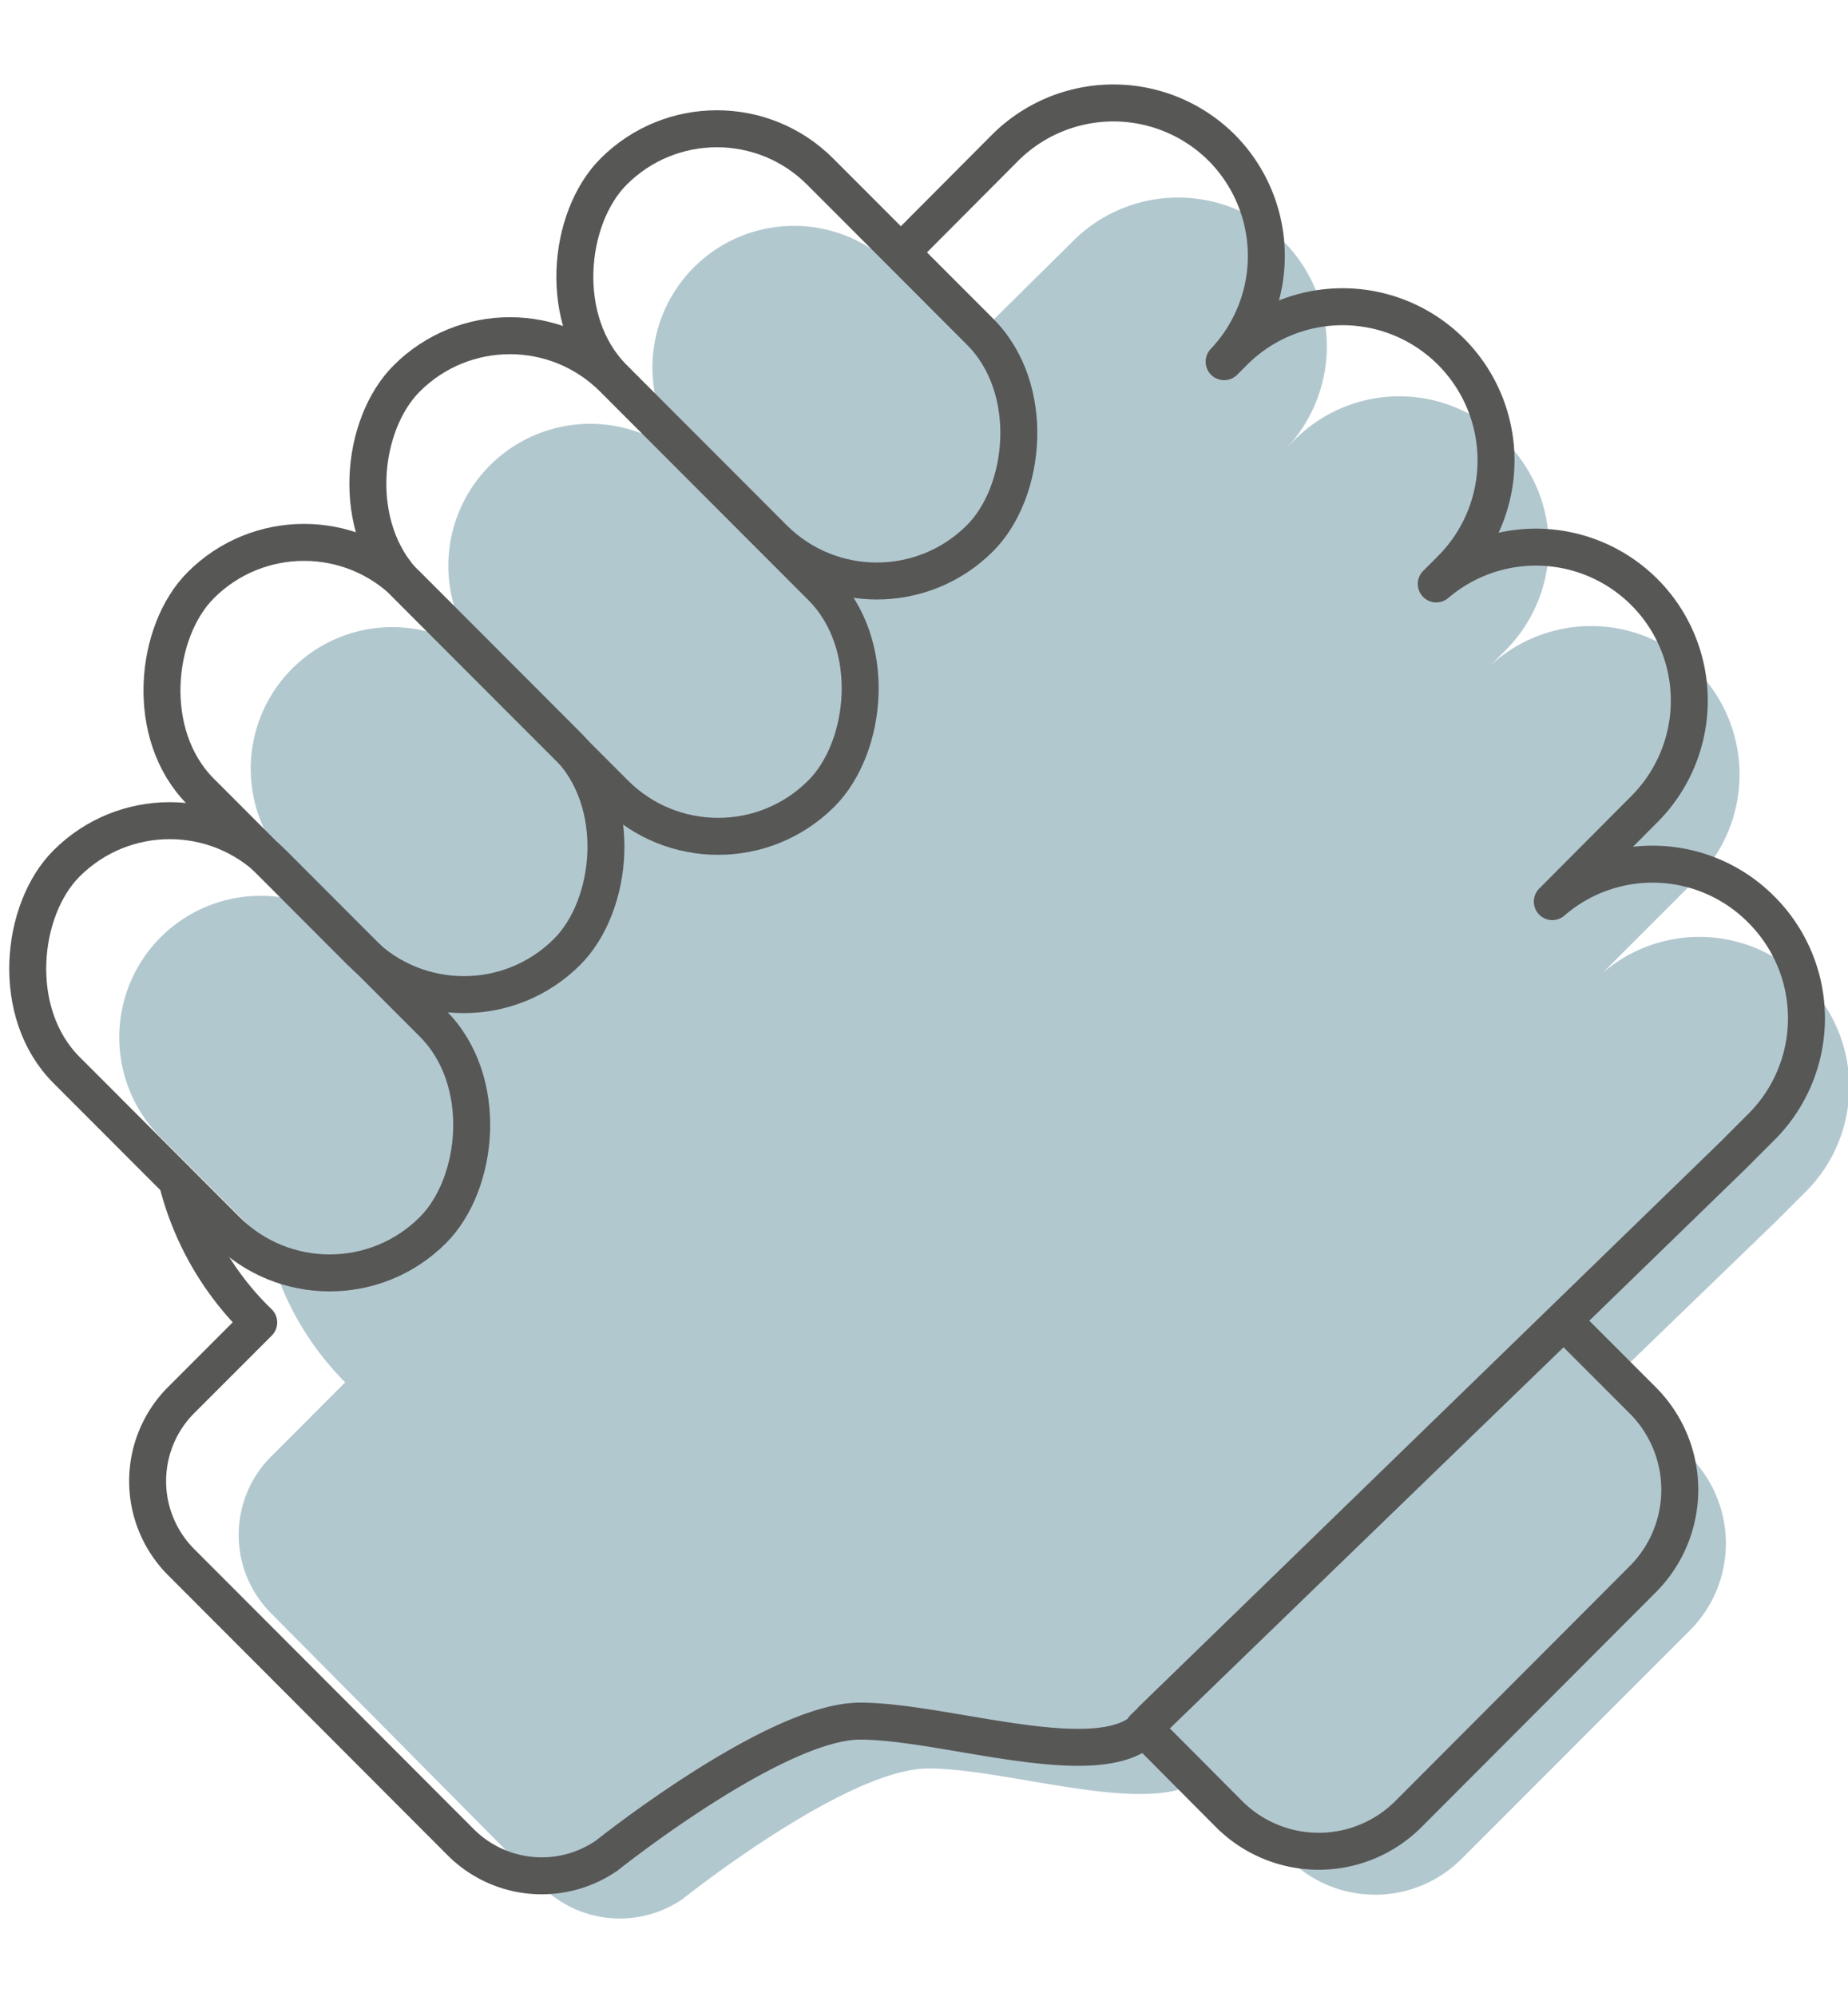
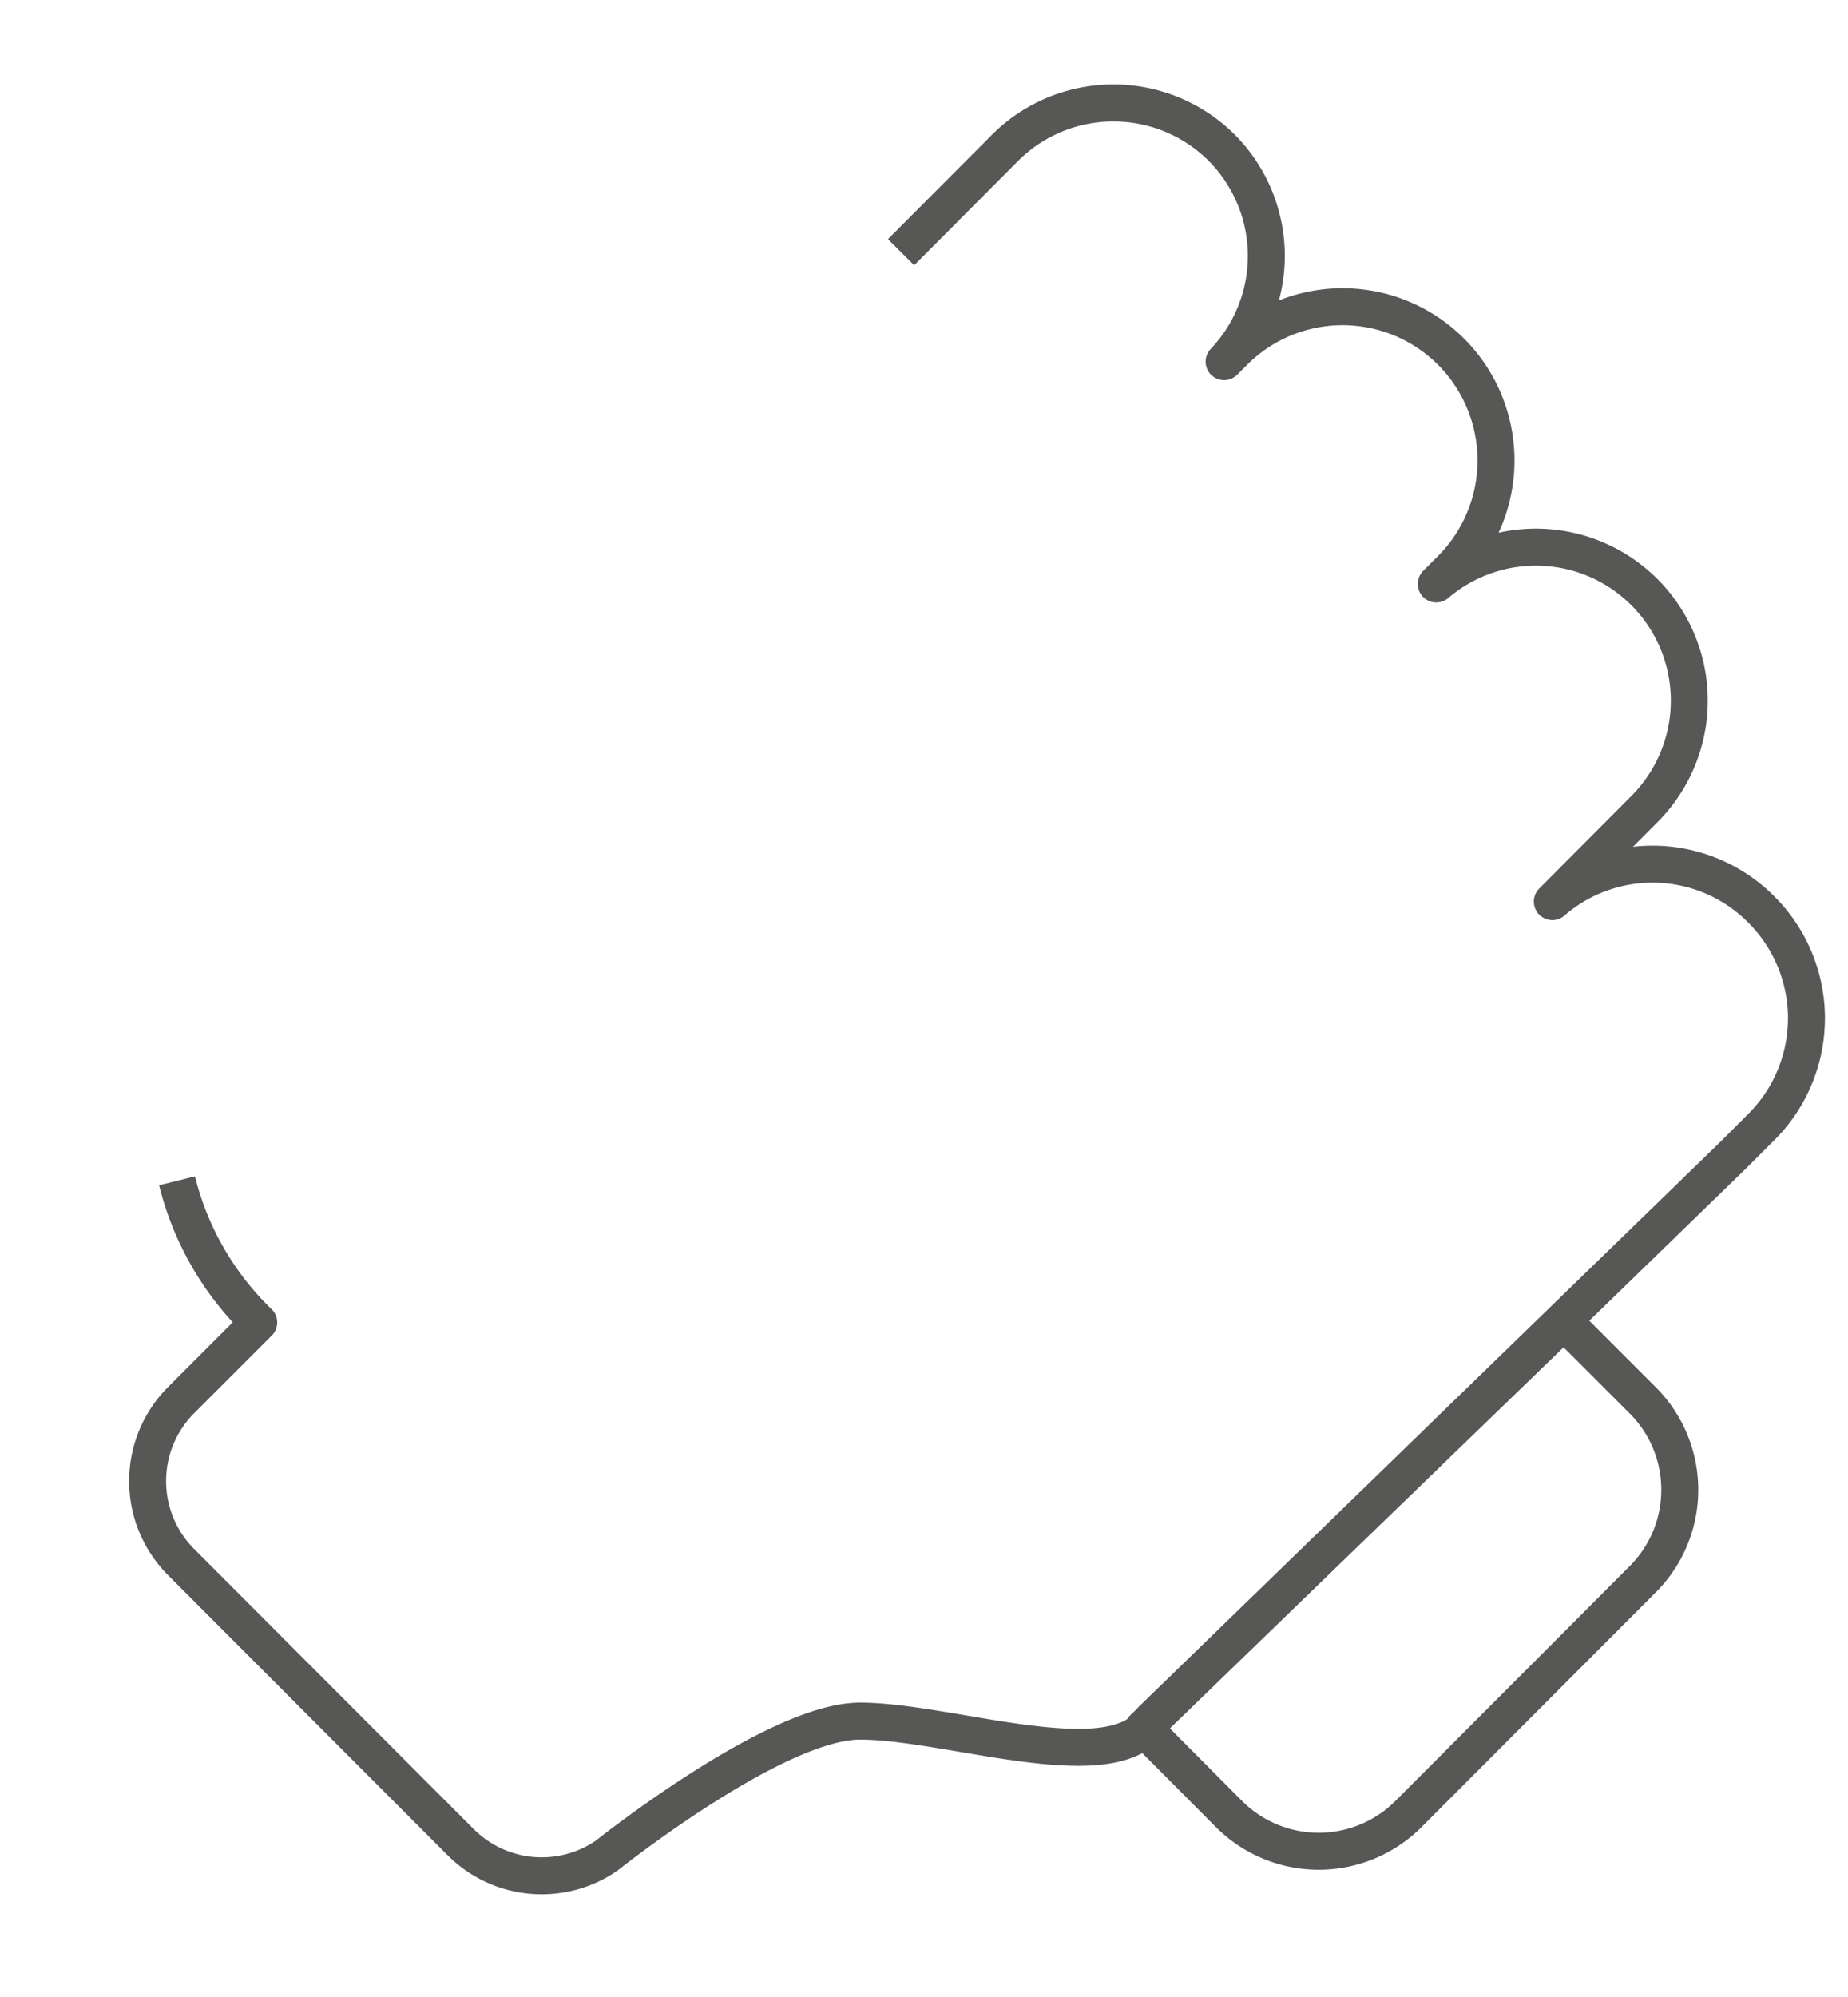
<svg xmlns="http://www.w3.org/2000/svg" id="Capa_1" data-name="Capa 1" viewBox="0 0 50 54">
  <defs>
    <style>.cls-1{fill:#6792a1;opacity:0.5;}.cls-2,.cls-3{fill:none;}.cls-2{stroke:#575756;stroke-linejoin:round;}</style>
  </defs>
-   <path class="cls-1" d="M48.82,26.52a4,4,0,0,0-5.46-.21l2.42-2.42A4,4,0,0,0,40.32,18l.39-.39a4,4,0,0,0,0-5.7h0a4,4,0,0,0-5.7,0l-.26.27A4,4,0,0,0,29,6.55L26.24,9.28,24.13,7.17a3.83,3.83,0,0,0-5.42,5.41l2.78,2.79h0L18.7,12.6A3.83,3.83,0,0,0,13.24,18a3.83,3.83,0,0,0-5.37,5.46l1.76,1.76a3.83,3.83,0,0,0-5.28.12h0a3.83,3.83,0,0,0,0,5.42l2.9,2.9h0a7.94,7.94,0,0,0,2.09,3.72l-2,2a3,3,0,0,0,0,4.25L14.65,51a3,3,0,0,0,3.82.35s4.42-3.53,6.65-3.53,6.25,1.42,7.48.19h0l2.26,2.25a3.31,3.31,0,0,0,4.69,0l6.18-6.18a3.33,3.33,0,0,0,0-4.69l-2.1-2.09L48.08,33l.74-.74A4,4,0,0,0,48.82,26.52Z" />
  <path class="cls-2" d="M31.13,46.54,46.9,31.23h0l.76-.76a4.15,4.15,0,0,0,0-5.87h0A4.14,4.14,0,0,0,42,24.38l2.49-2.5a4.15,4.15,0,0,0,0-5.87h0a4.15,4.15,0,0,0-5.63-.22l.4-.4a4.16,4.16,0,0,0,0-5.88h0a4.15,4.15,0,0,0-5.87,0l-.27.27A4.15,4.15,0,0,0,33.06,4h0a4.15,4.15,0,0,0-5.87,0L24.38,6.82" />
  <path class="cls-2" d="M4.79,31.93A8,8,0,0,0,7,35.76H7l-2.1,2.1a3.1,3.1,0,0,0,0,4.38l7.57,7.58a3.1,3.1,0,0,0,3.94.36s4.56-3.64,6.86-3.64,6.44,1.46,7.72.19" />
-   <rect class="cls-2" x="14.55" y="5.65" width="14.02" height="7.9" rx="3.95" transform="translate(13.11 -12.44) rotate(45.02)" />
-   <rect class="cls-2" x="8.68" y="11.9" width="15.87" height="7.9" rx="3.95" transform="translate(16.08 -7.11) rotate(45.02)" />
-   <rect class="cls-2" x="3.37" y="16.83" width="14.02" height="7.9" rx="3.95" transform="translate(17.75 -1.25) rotate(45.02)" />
-   <rect class="cls-2" x="-0.26" y="24.36" width="14.02" height="7.9" rx="3.95" transform="translate(22.01 3.52) rotate(45.02)" />
  <path class="cls-2" d="M44.47,42.68,38.1,49.06a3.43,3.43,0,0,1-4.84,0l-2.32-2.33,11.37-11,2.16,2.16A3.42,3.42,0,0,1,44.47,42.68Z" />
  <rect class="cls-3" width="0.17" height="0.17" />
  <rect class="cls-3" x="49.83" y="53.83" width="0.17" height="0.17" />
</svg>